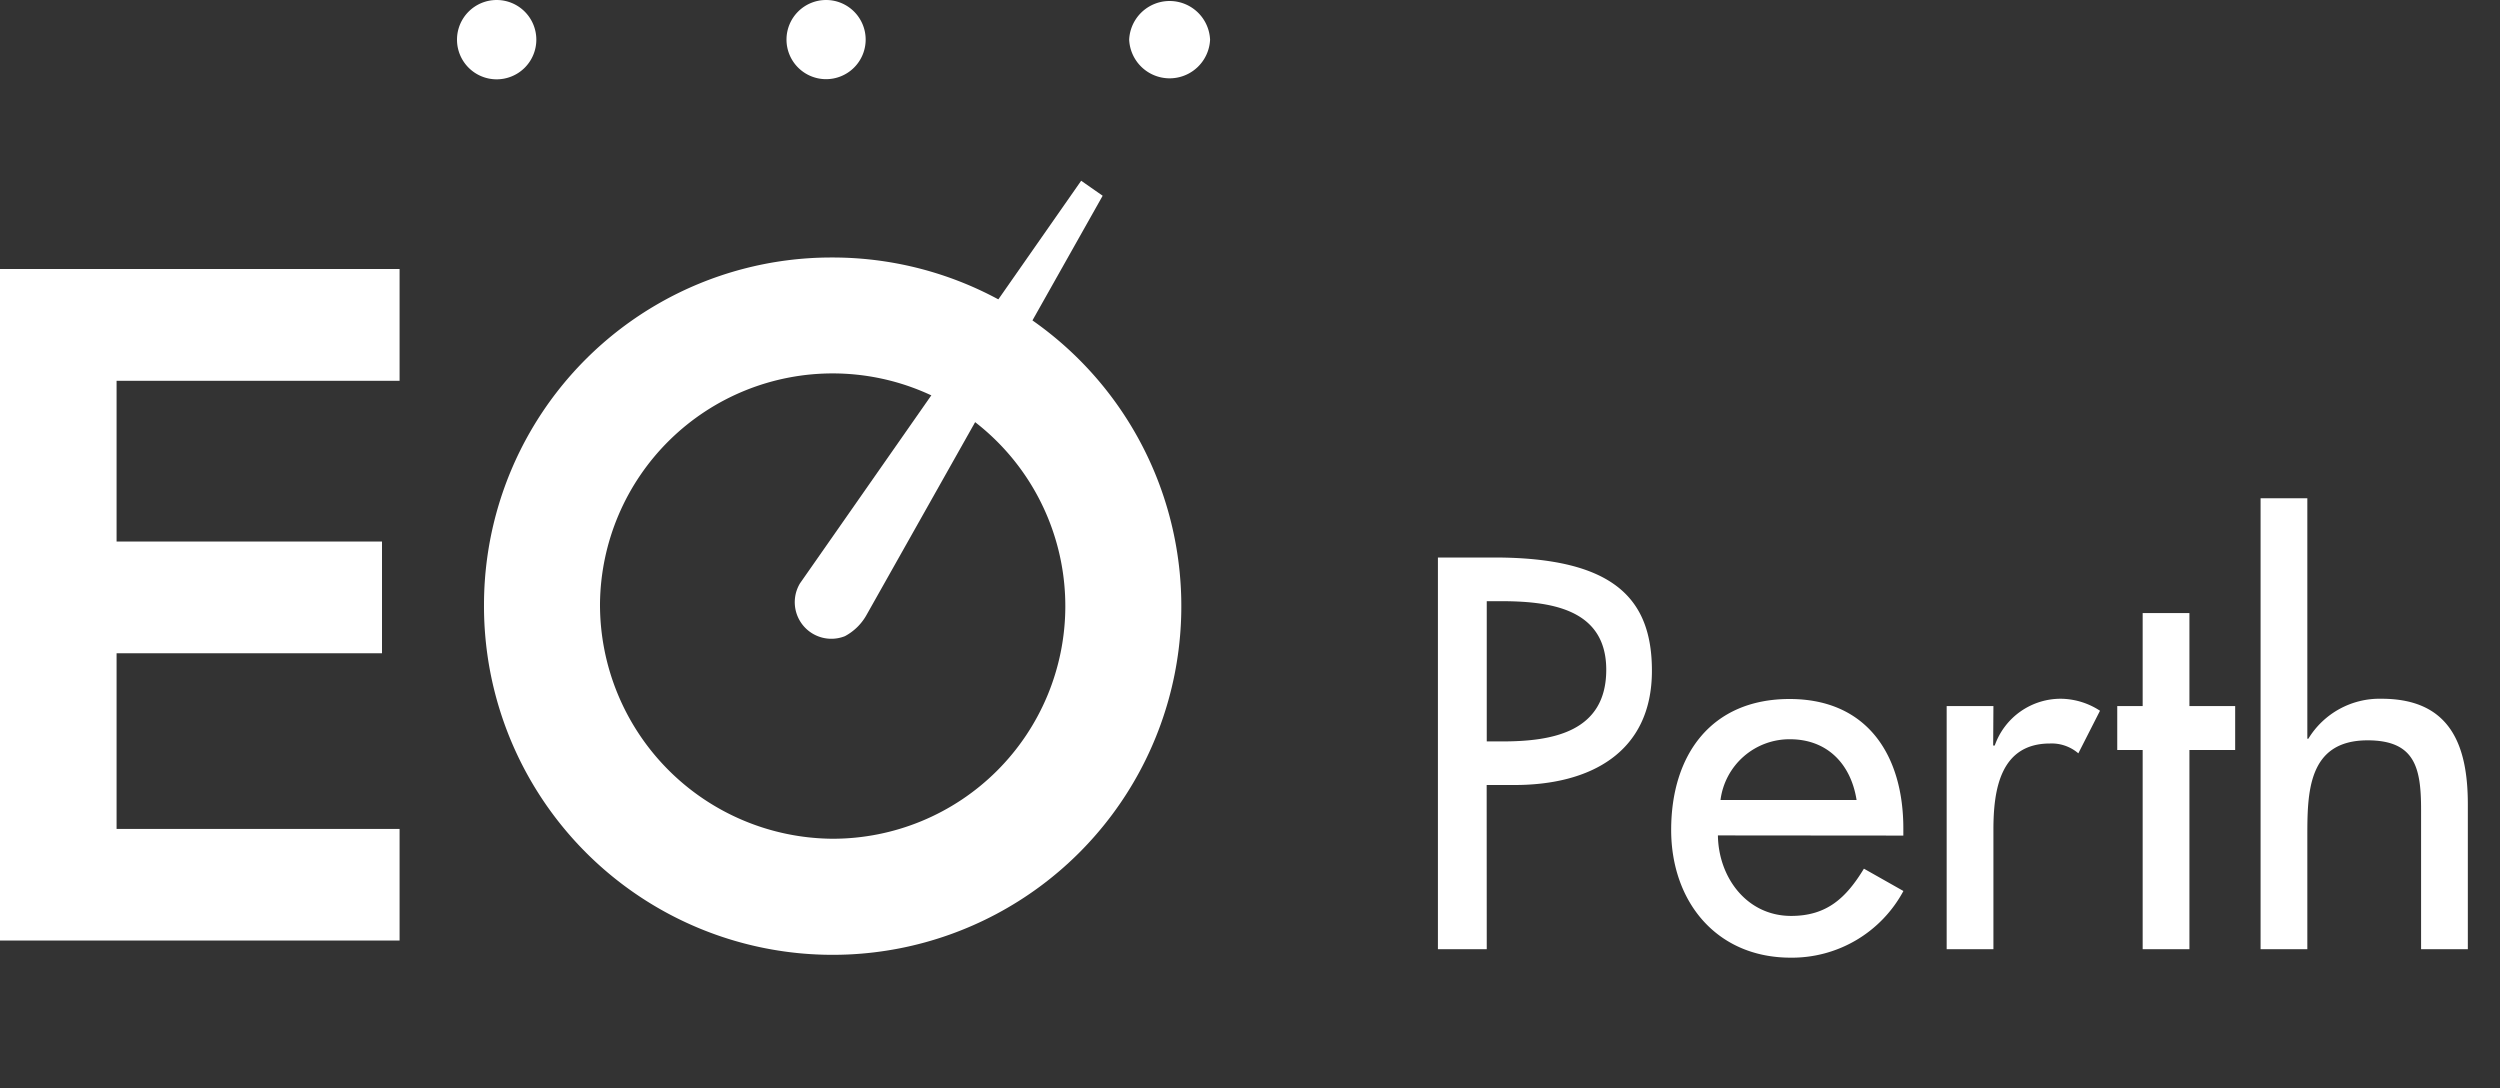
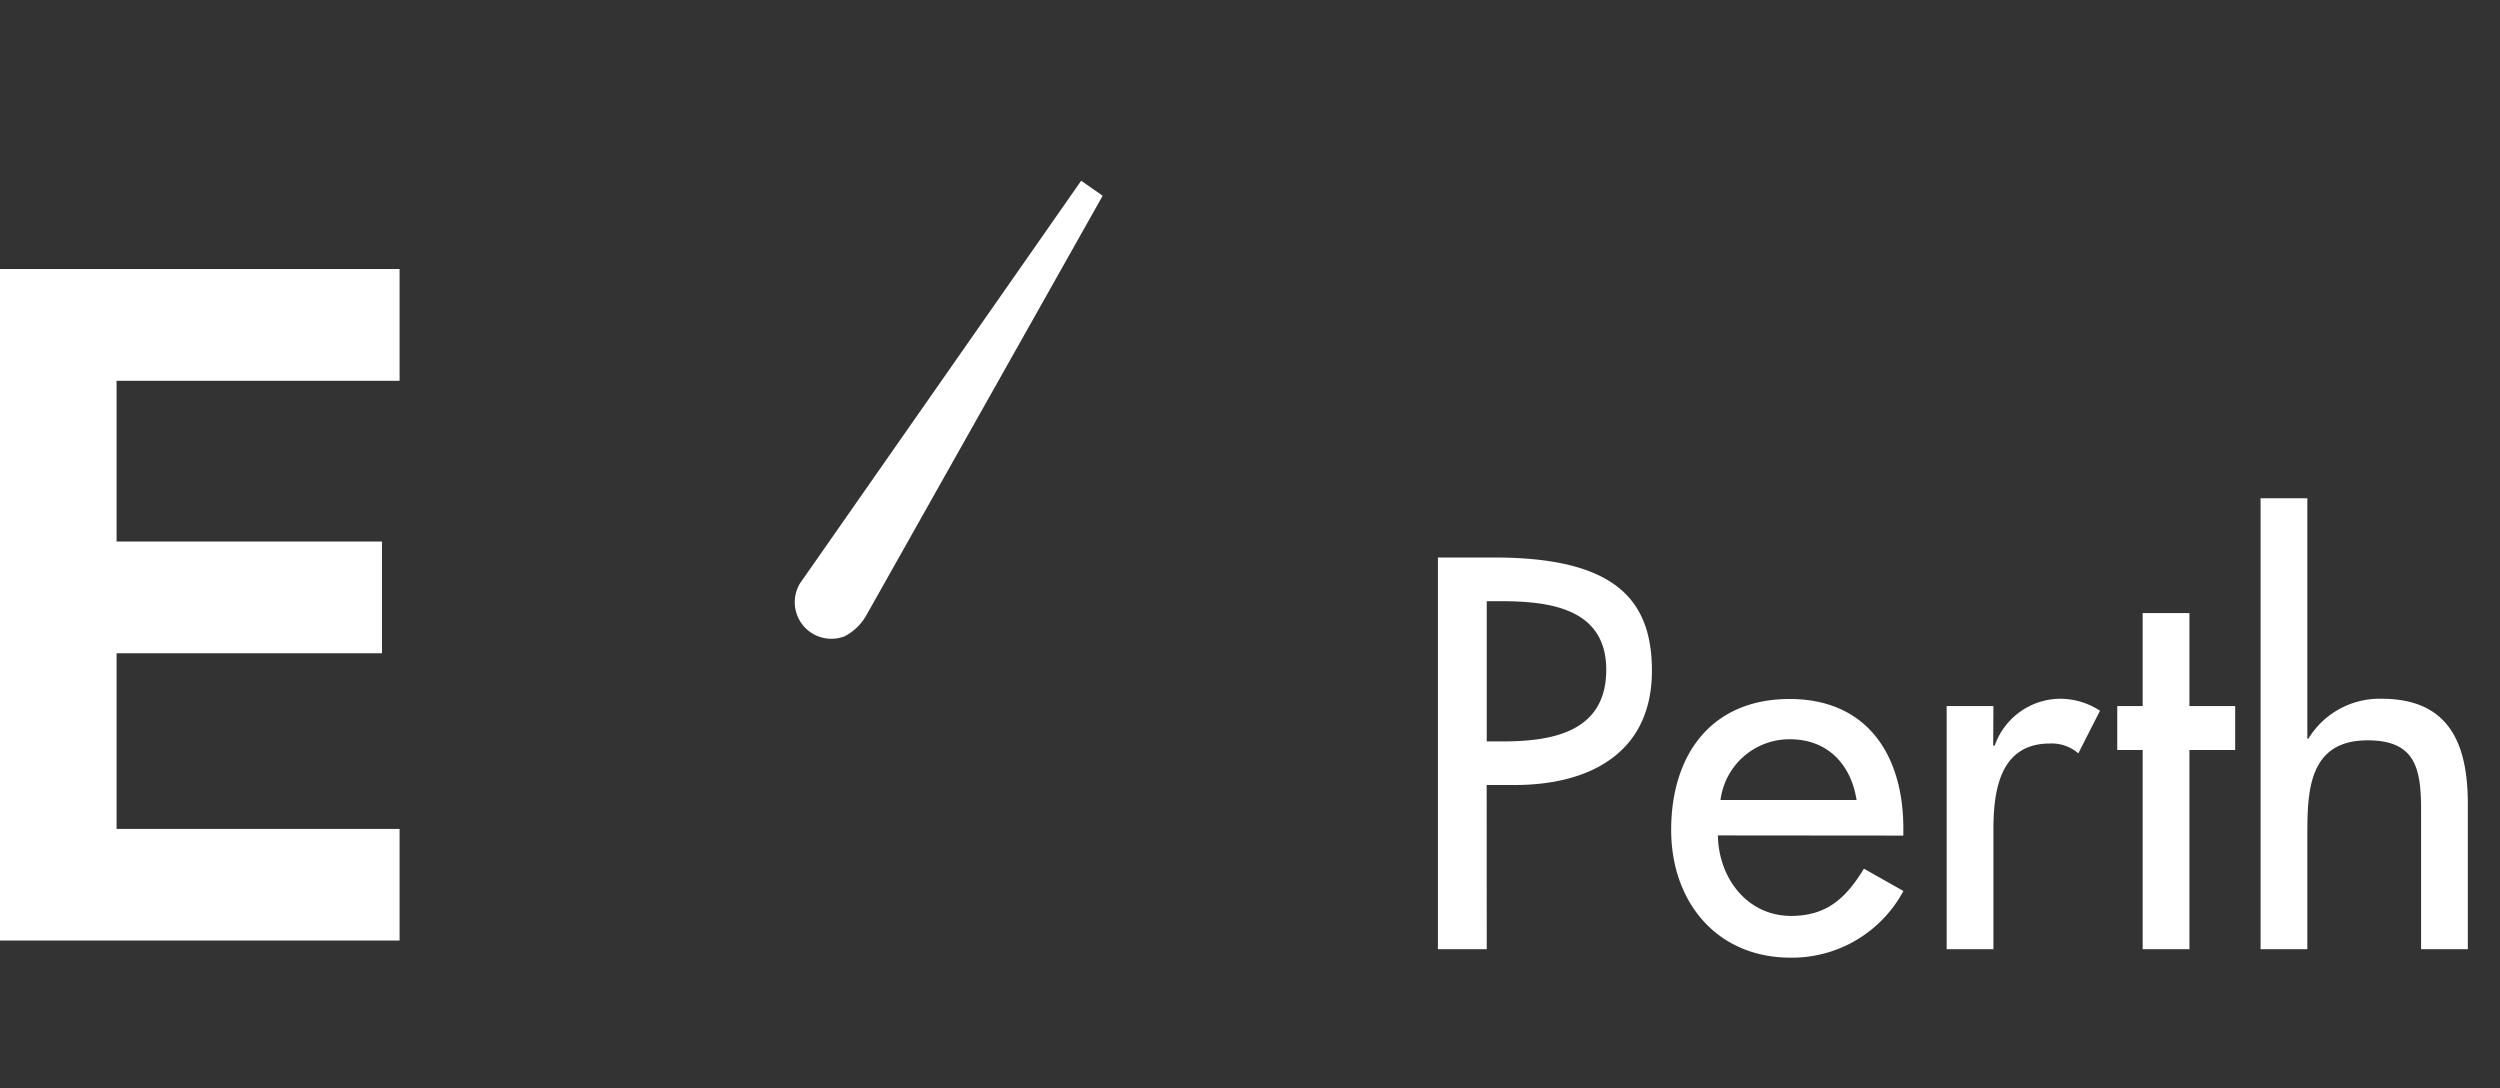
<svg xmlns="http://www.w3.org/2000/svg" id="Layer_1" data-name="Layer 1" viewBox="0 0 300 130.6">
  <rect x="0" y="0" width="300" height="130.6" fill="#333333" stroke="none" />
  <defs>
    <style>.cls-1{fill:#fff}</style>
  </defs>
-   <path class="cls-1" d="M103.88 4.76A4.75 4.75 0 1 1 99.13 0a4.75 4.75 0 0 1 4.75 4.76M64.36 4.76A4.76 4.76 0 1 1 59.6 0a4.76 4.76 0 0 1 4.76 4.76M145.21 4.76a4.86 4.86 0 0 1-9.71 0 4.86 4.86 0 0 1 9.71 0M58.08 72.53A41.84 41.84 0 1 0 99.91 30.9a41.69 41.69 0 0 0-41.83 41.63m13.92-.1a27.92 27.92 0 1 1 27.92 28.22A28.1 28.1 0 0 1 72 72.43" />
  <path class="cls-1" d="M132.32 23.49l-2.58-1.8S96.14 69.81 96 70a4.39 4.39 0 0 0 5.39 6.34 6.45 6.45 0 0 0 2.54-2.45zM0 32.28v80.58h47.95V99.47H13.99V78.39h31.85V64.98H13.99V45.7h33.96V32.28H0zM178.41 113.9h-5.86v-47h6.73c14.46 0 18.95 5 18.95 13.59 0 9.91-7.54 13.71-16.46 13.71h-3.37zm0-24.93h1.87c6 0 12.47-1.12 12.47-8.6s-7-8.23-12.78-8.23h-1.56zM206.15 100.25c.06 5 3.43 9.66 8.79 9.66 4.3 0 6.61-2.18 8.73-5.67l4.74 2.68a15.18 15.18 0 0 1-13.53 8c-8.91 0-14.34-6.73-14.34-15.33 0-9 4.8-15.71 14.21-15.71s13.65 6.86 13.65 15.52v.87zM222.79 96c-.69-4.36-3.55-7.29-8-7.29a8.35 8.35 0 0 0-8.33 7.29zM239.18 89.46h.19a8.39 8.39 0 0 1 8-5.61 8.74 8.74 0 0 1 4.63 1.44l-2.6 5.11a4.9 4.9 0 0 0-3.4-1.18c-6 0-6.79 5.61-6.79 10.35v14.33h-5.61V84.73h5.61zM262.73 113.9h-5.61V90h-3.05v-5.27h3.05V73.57h5.61v11.16h5.49V90h-5.49zM276.88 59.79v28.86h.12a10 10 0 0 1 8.79-4.8c8.23 0 10.35 5.55 10.35 12.65v17.4h-5.61V97.19c0-5-.69-8.35-6.42-8.35-7.23 0-7.23 6.36-7.23 11.66v13.4h-5.61V59.79z" />
</svg>